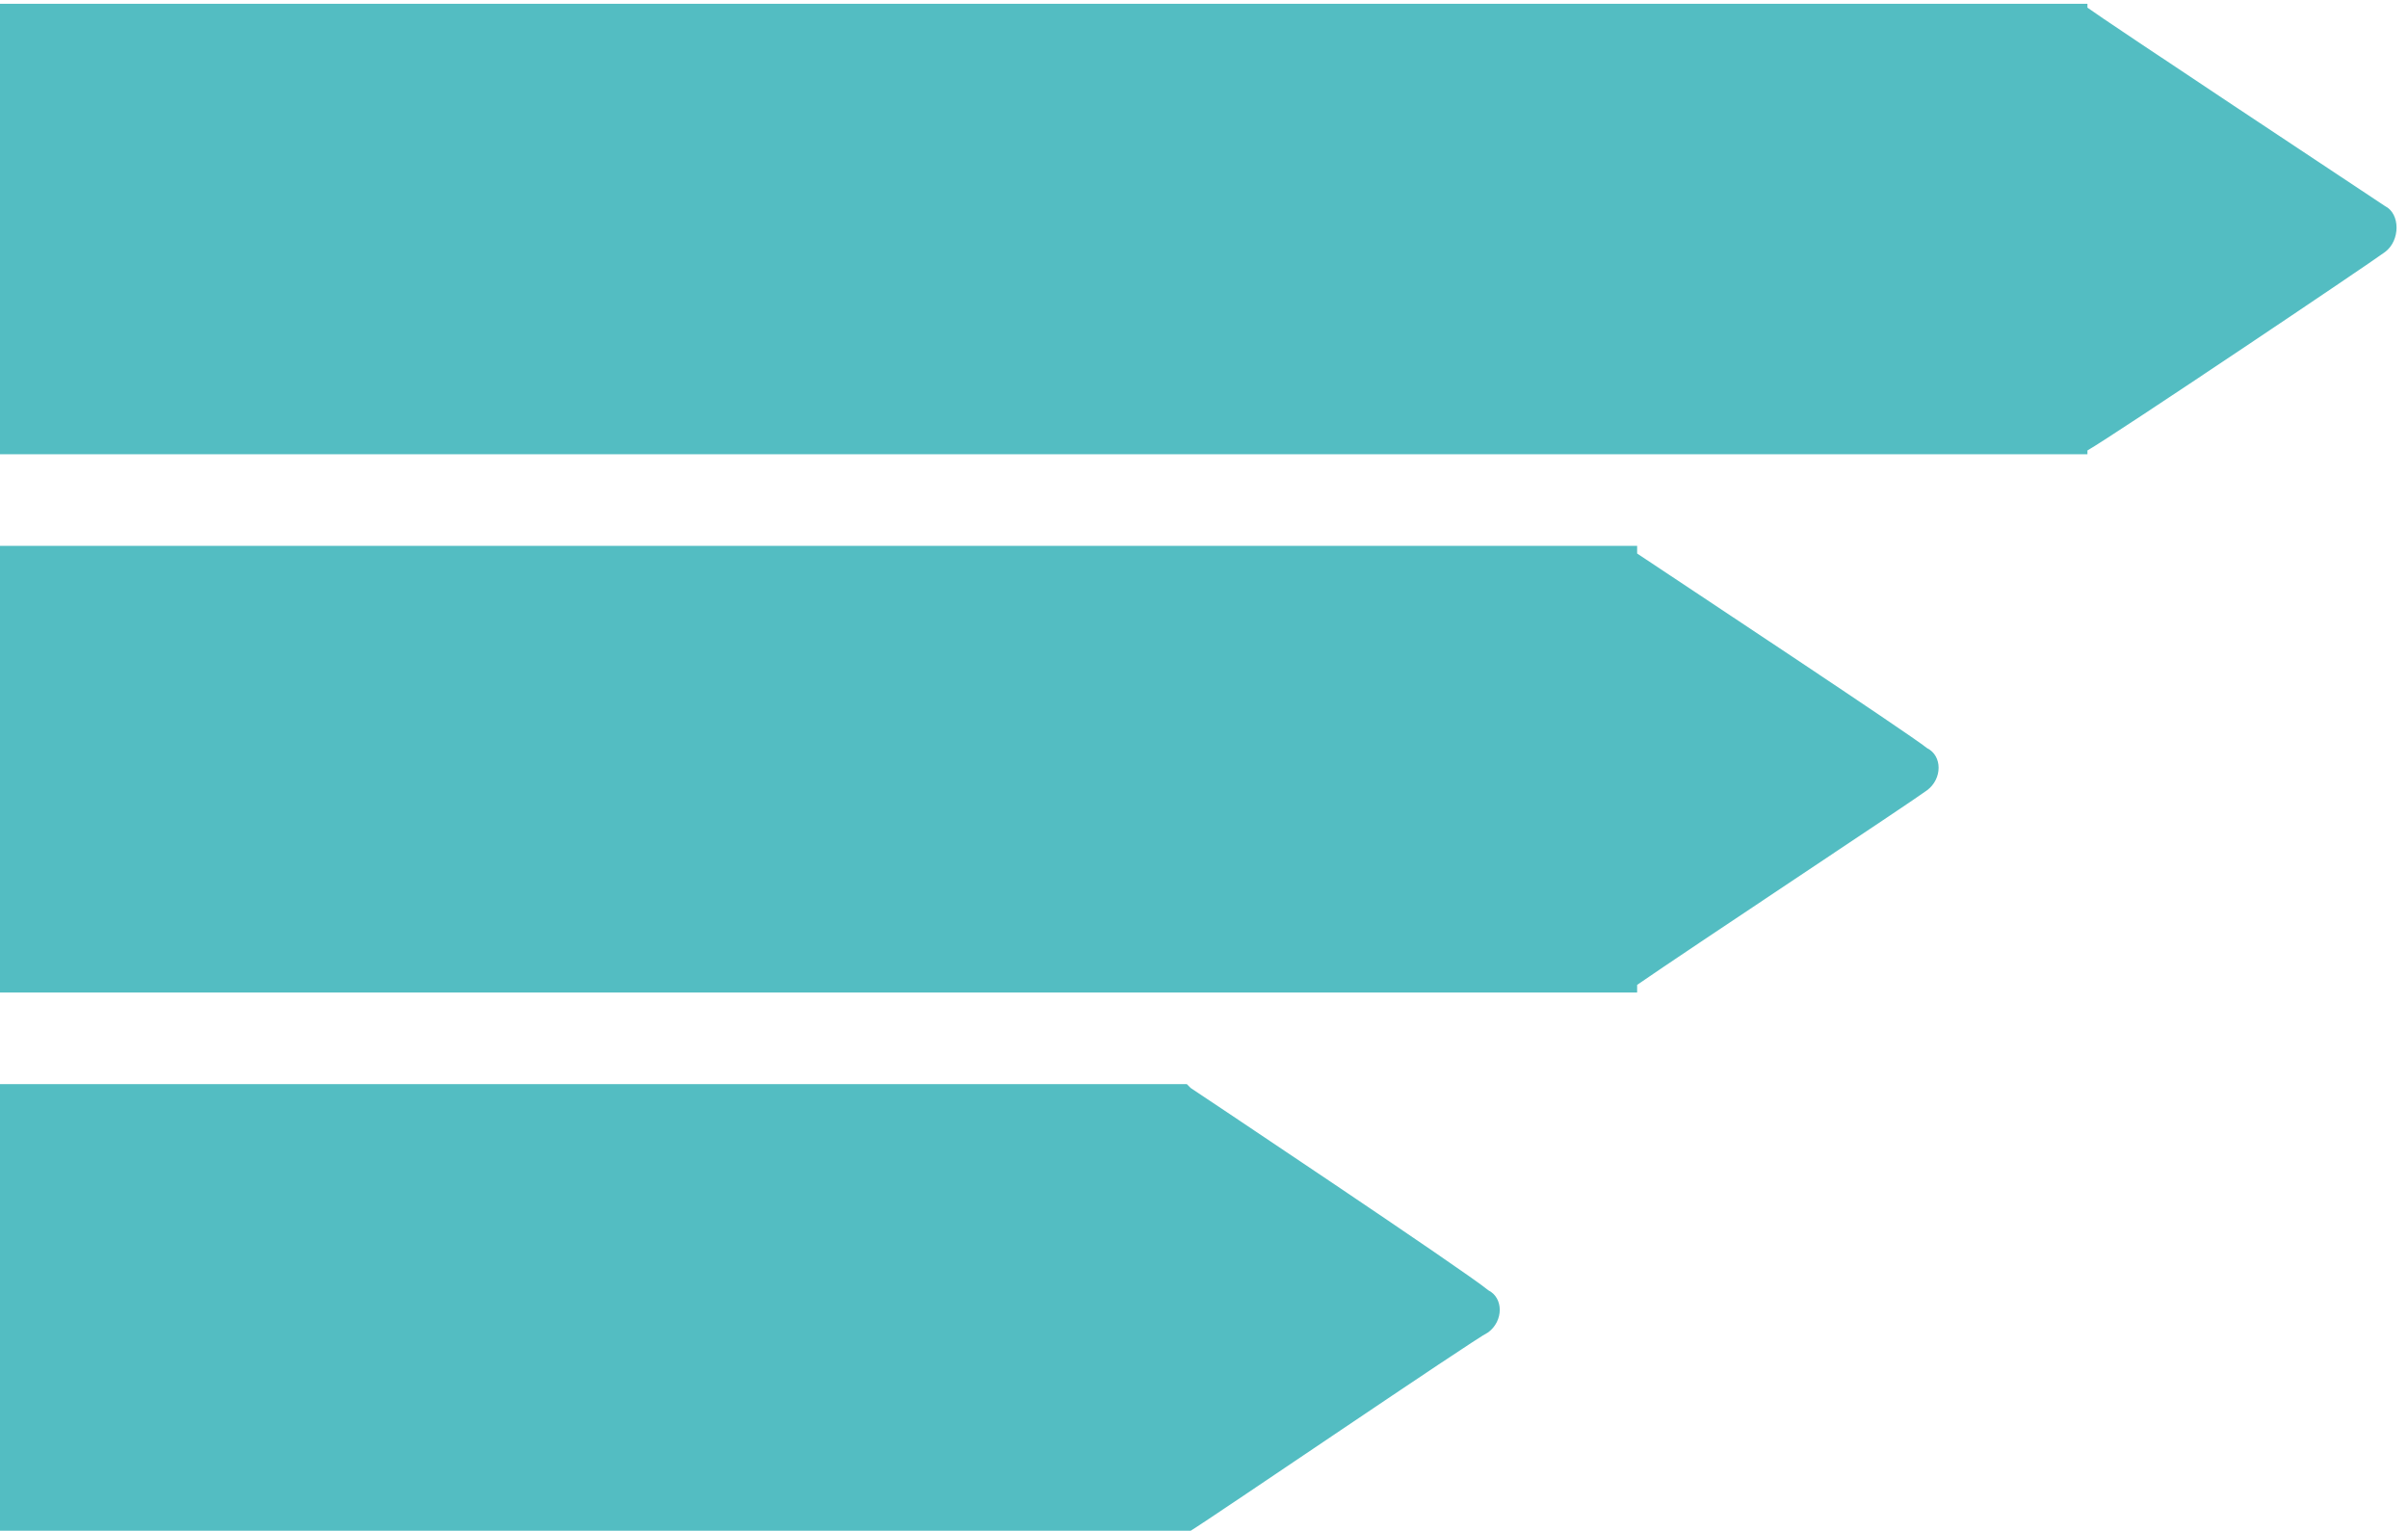
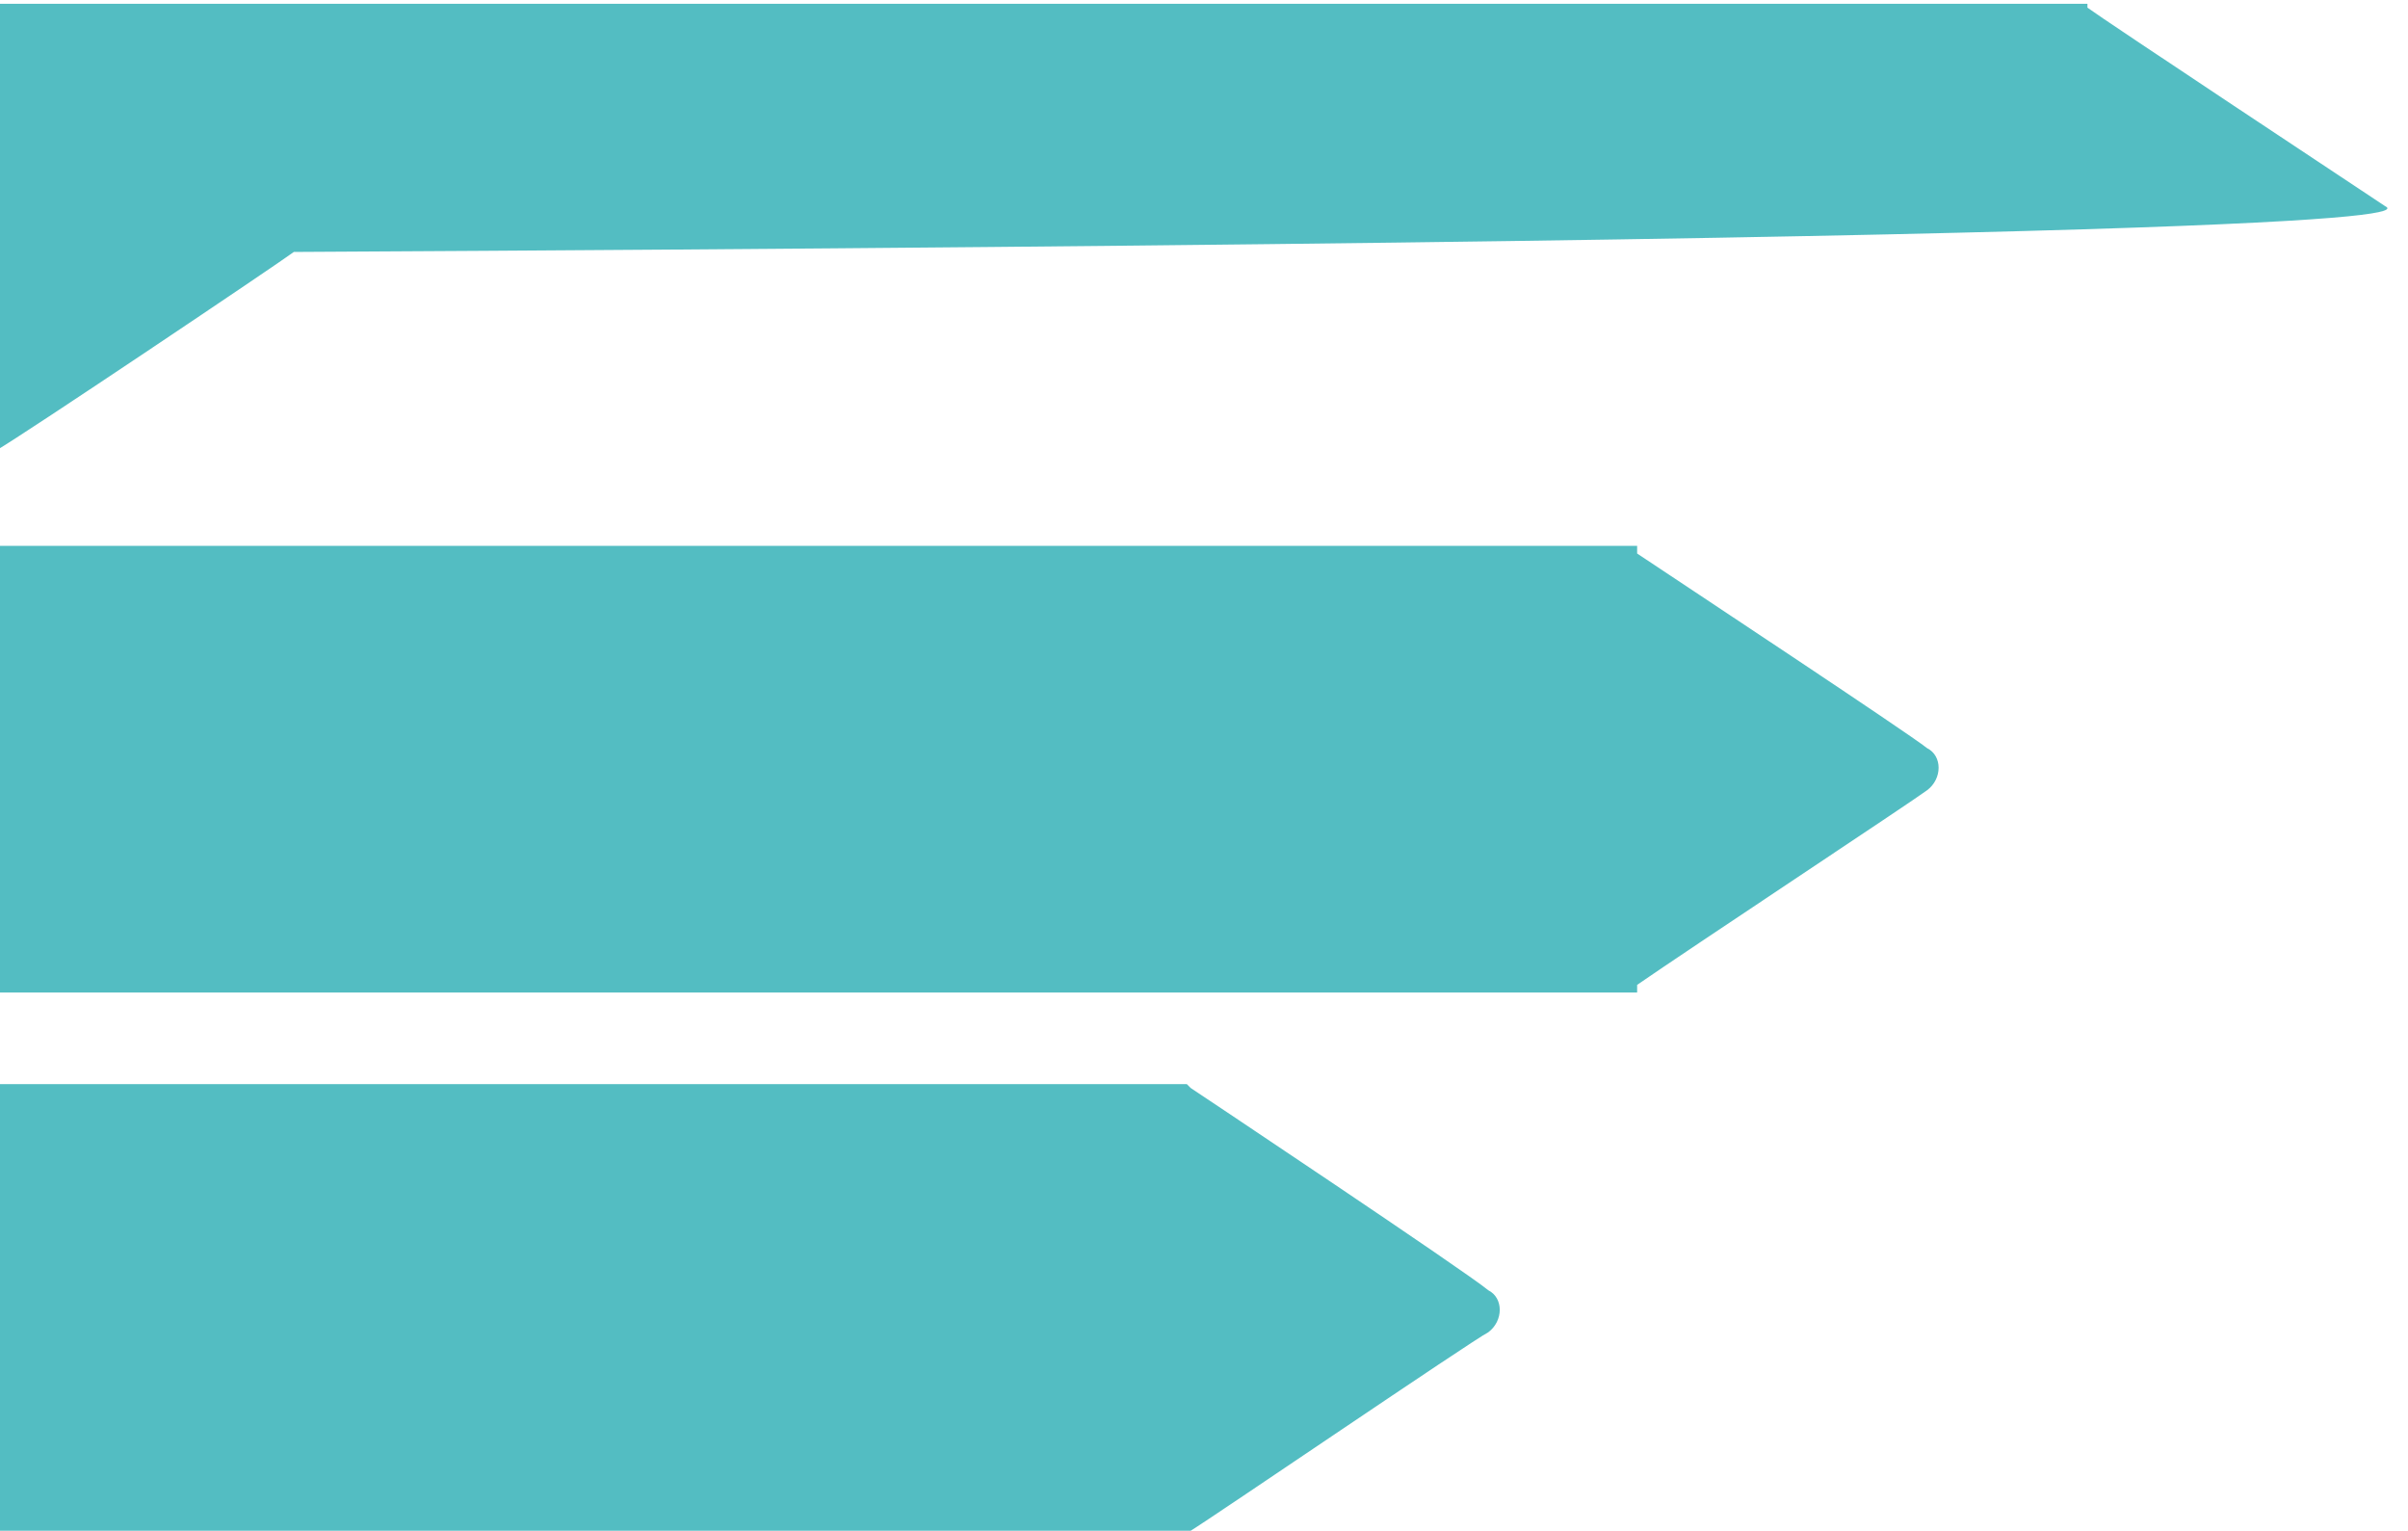
<svg xmlns="http://www.w3.org/2000/svg" version="1.1" id="Layer_1" x="0px" y="0px" viewBox="0 0 63.1 40.1" style="enable-background:new 0 0 63.1 40.1;" xml:space="preserve">
  <style type="text/css">
	.st0{fill:#53BDC2;}
</style>
  <g>
    <g>
-       <path class="st0" d="M62.5,5.4c-0.6-0.4-7.4-4.9-7.8-5.2V0.1H-0.1v11.8h54.8v-0.1c0.7-0.4,7.4-4.9,7.8-5.2    C62.9,6.3,62.9,5.6,62.5,5.4z M42.9,14.5v-0.2h-43V26h43v-0.2c1.3-0.9,7.2-4.8,7.6-5.1c0.4-0.3,0.4-0.9,0-1.1    C50,19.2,44.1,15.3,42.9,14.5z M31.2,28.5C31.2,28.5,31.1,28.5,31.2,28.5l-0.1-0.1H-0.1v11.8h31.2v-0.1c0,0,0,0,0.1,0    c0.5-0.3,7.4-5,7.8-5.2c0.4-0.3,0.4-0.9,0-1.1C38.4,33.3,31.5,28.7,31.2,28.5z" />
+       <path class="st0" d="M62.5,5.4c-0.6-0.4-7.4-4.9-7.8-5.2V0.1H-0.1v11.8v-0.1c0.7-0.4,7.4-4.9,7.8-5.2    C62.9,6.3,62.9,5.6,62.5,5.4z M42.9,14.5v-0.2h-43V26h43v-0.2c1.3-0.9,7.2-4.8,7.6-5.1c0.4-0.3,0.4-0.9,0-1.1    C50,19.2,44.1,15.3,42.9,14.5z M31.2,28.5C31.2,28.5,31.1,28.5,31.2,28.5l-0.1-0.1H-0.1v11.8h31.2v-0.1c0,0,0,0,0.1,0    c0.5-0.3,7.4-5,7.8-5.2c0.4-0.3,0.4-0.9,0-1.1C38.4,33.3,31.5,28.7,31.2,28.5z" />
    </g>
  </g>
</svg>